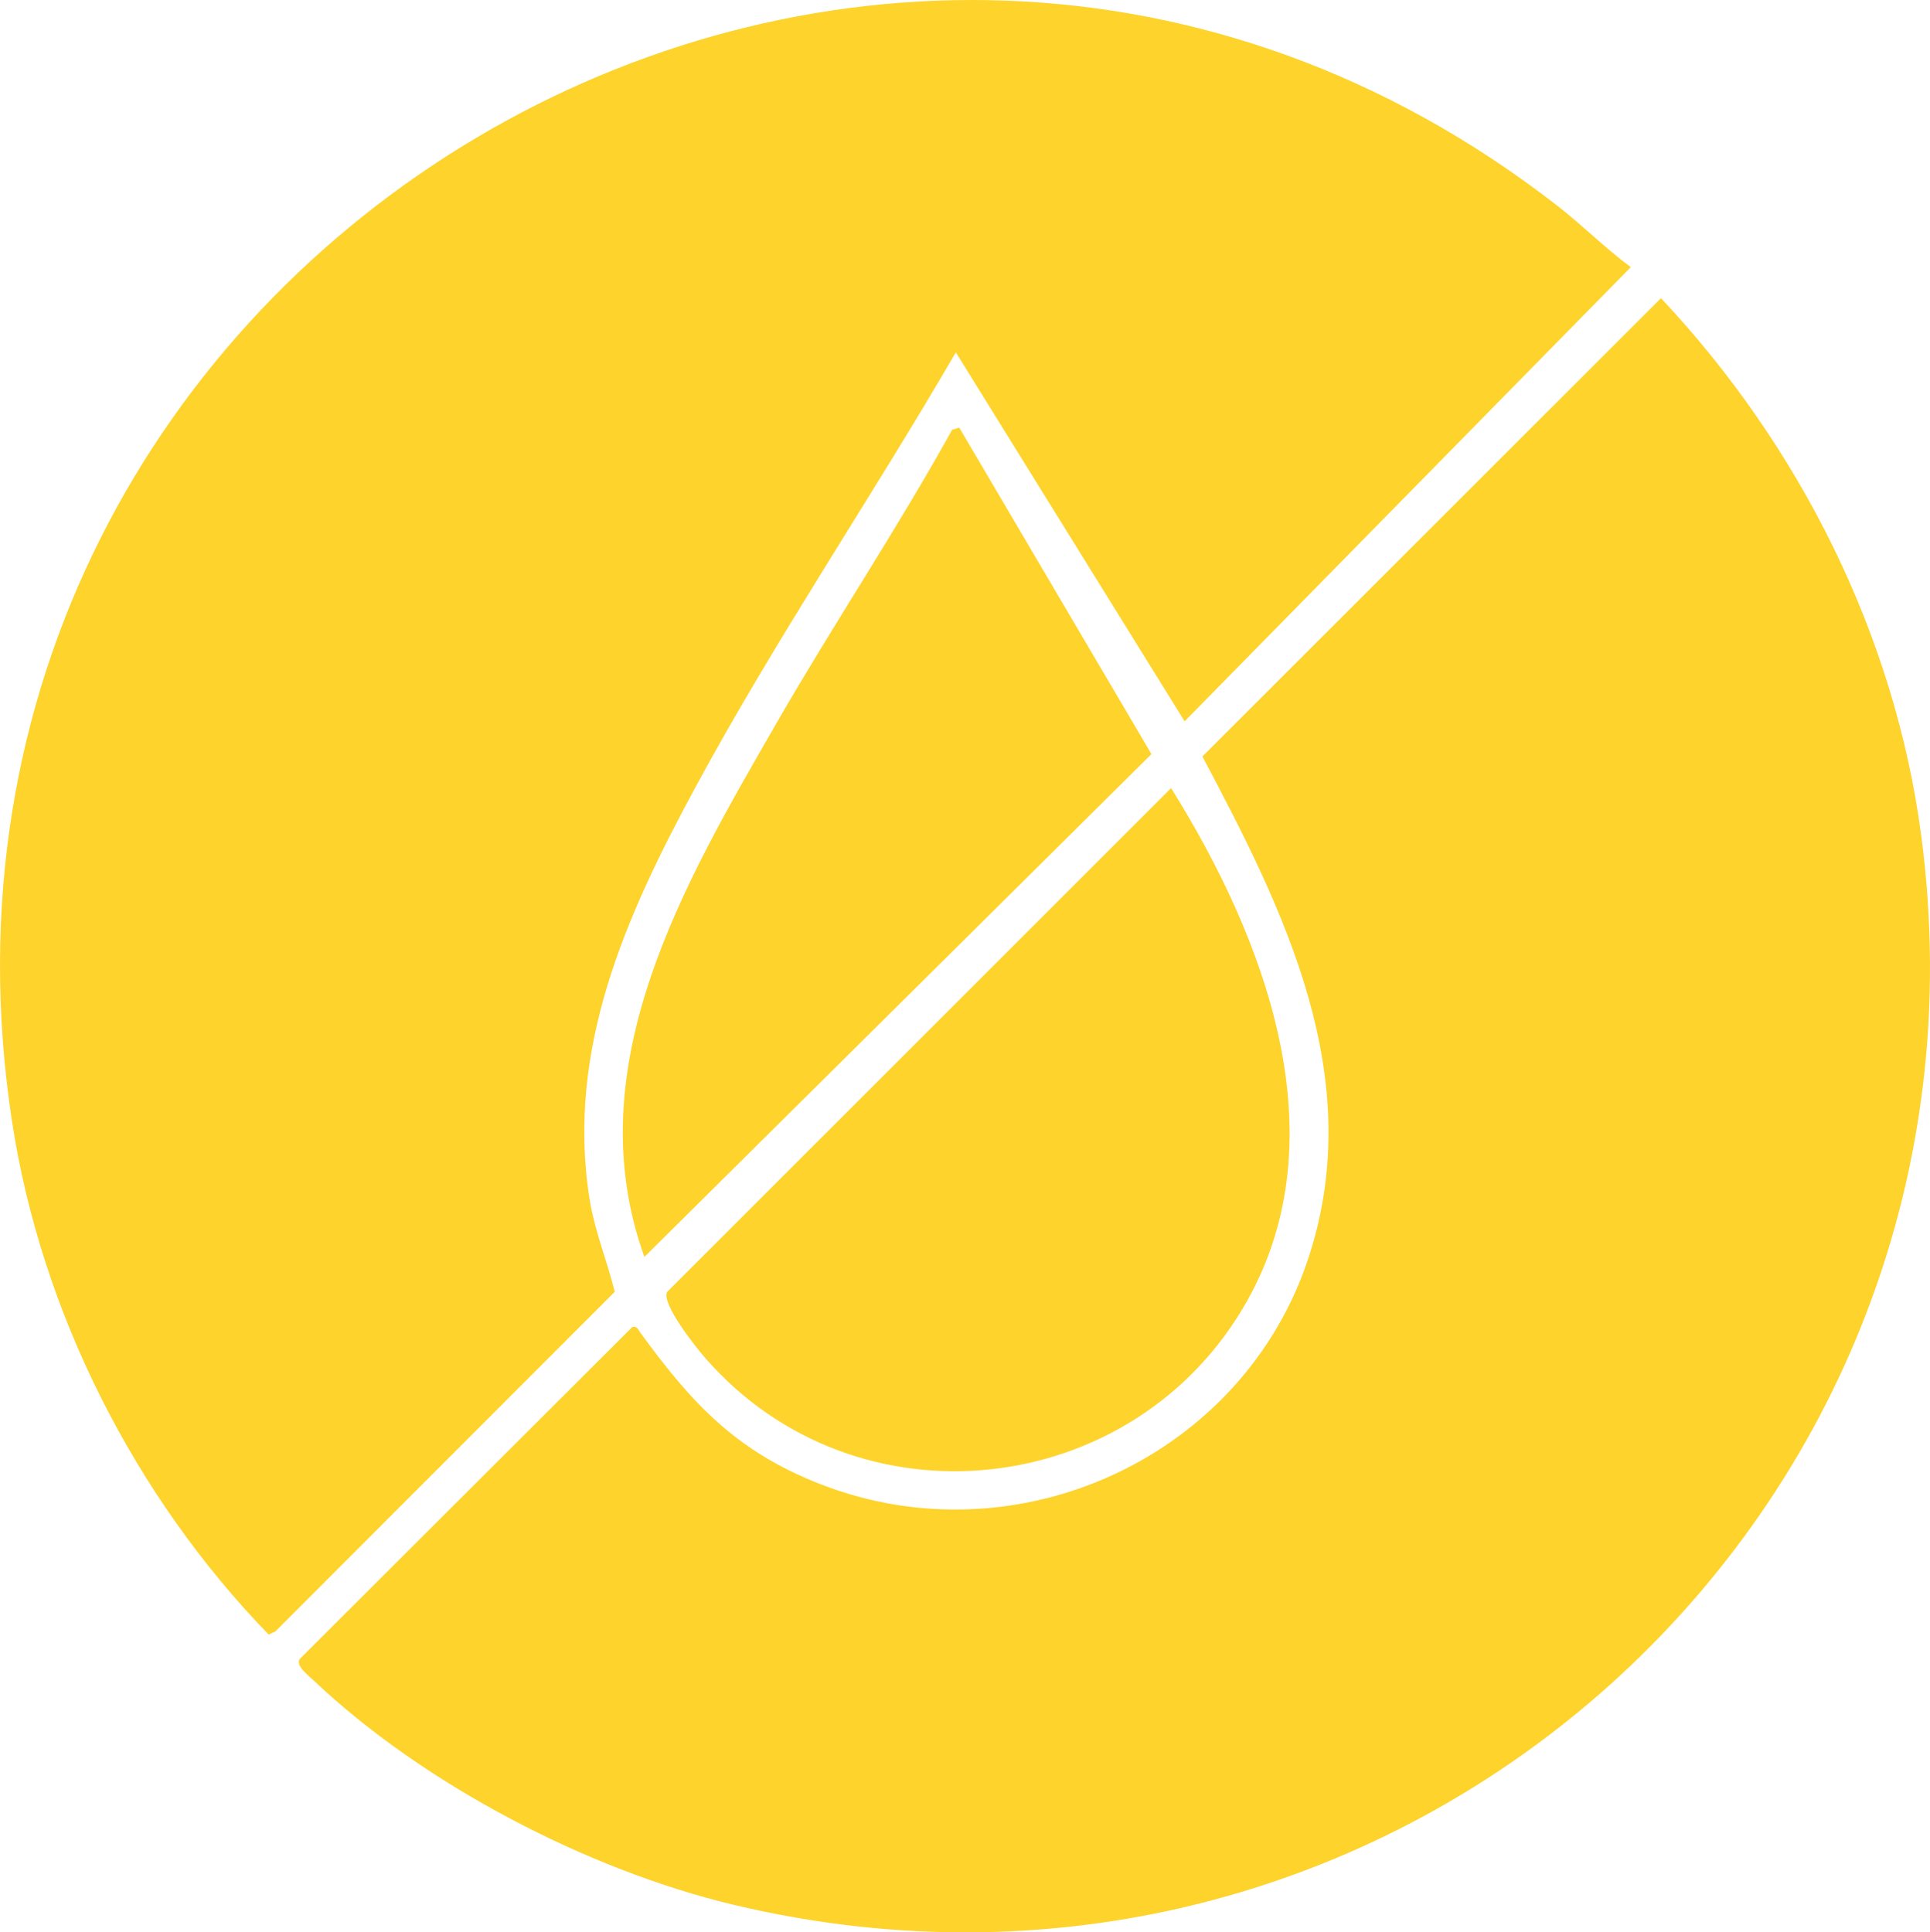
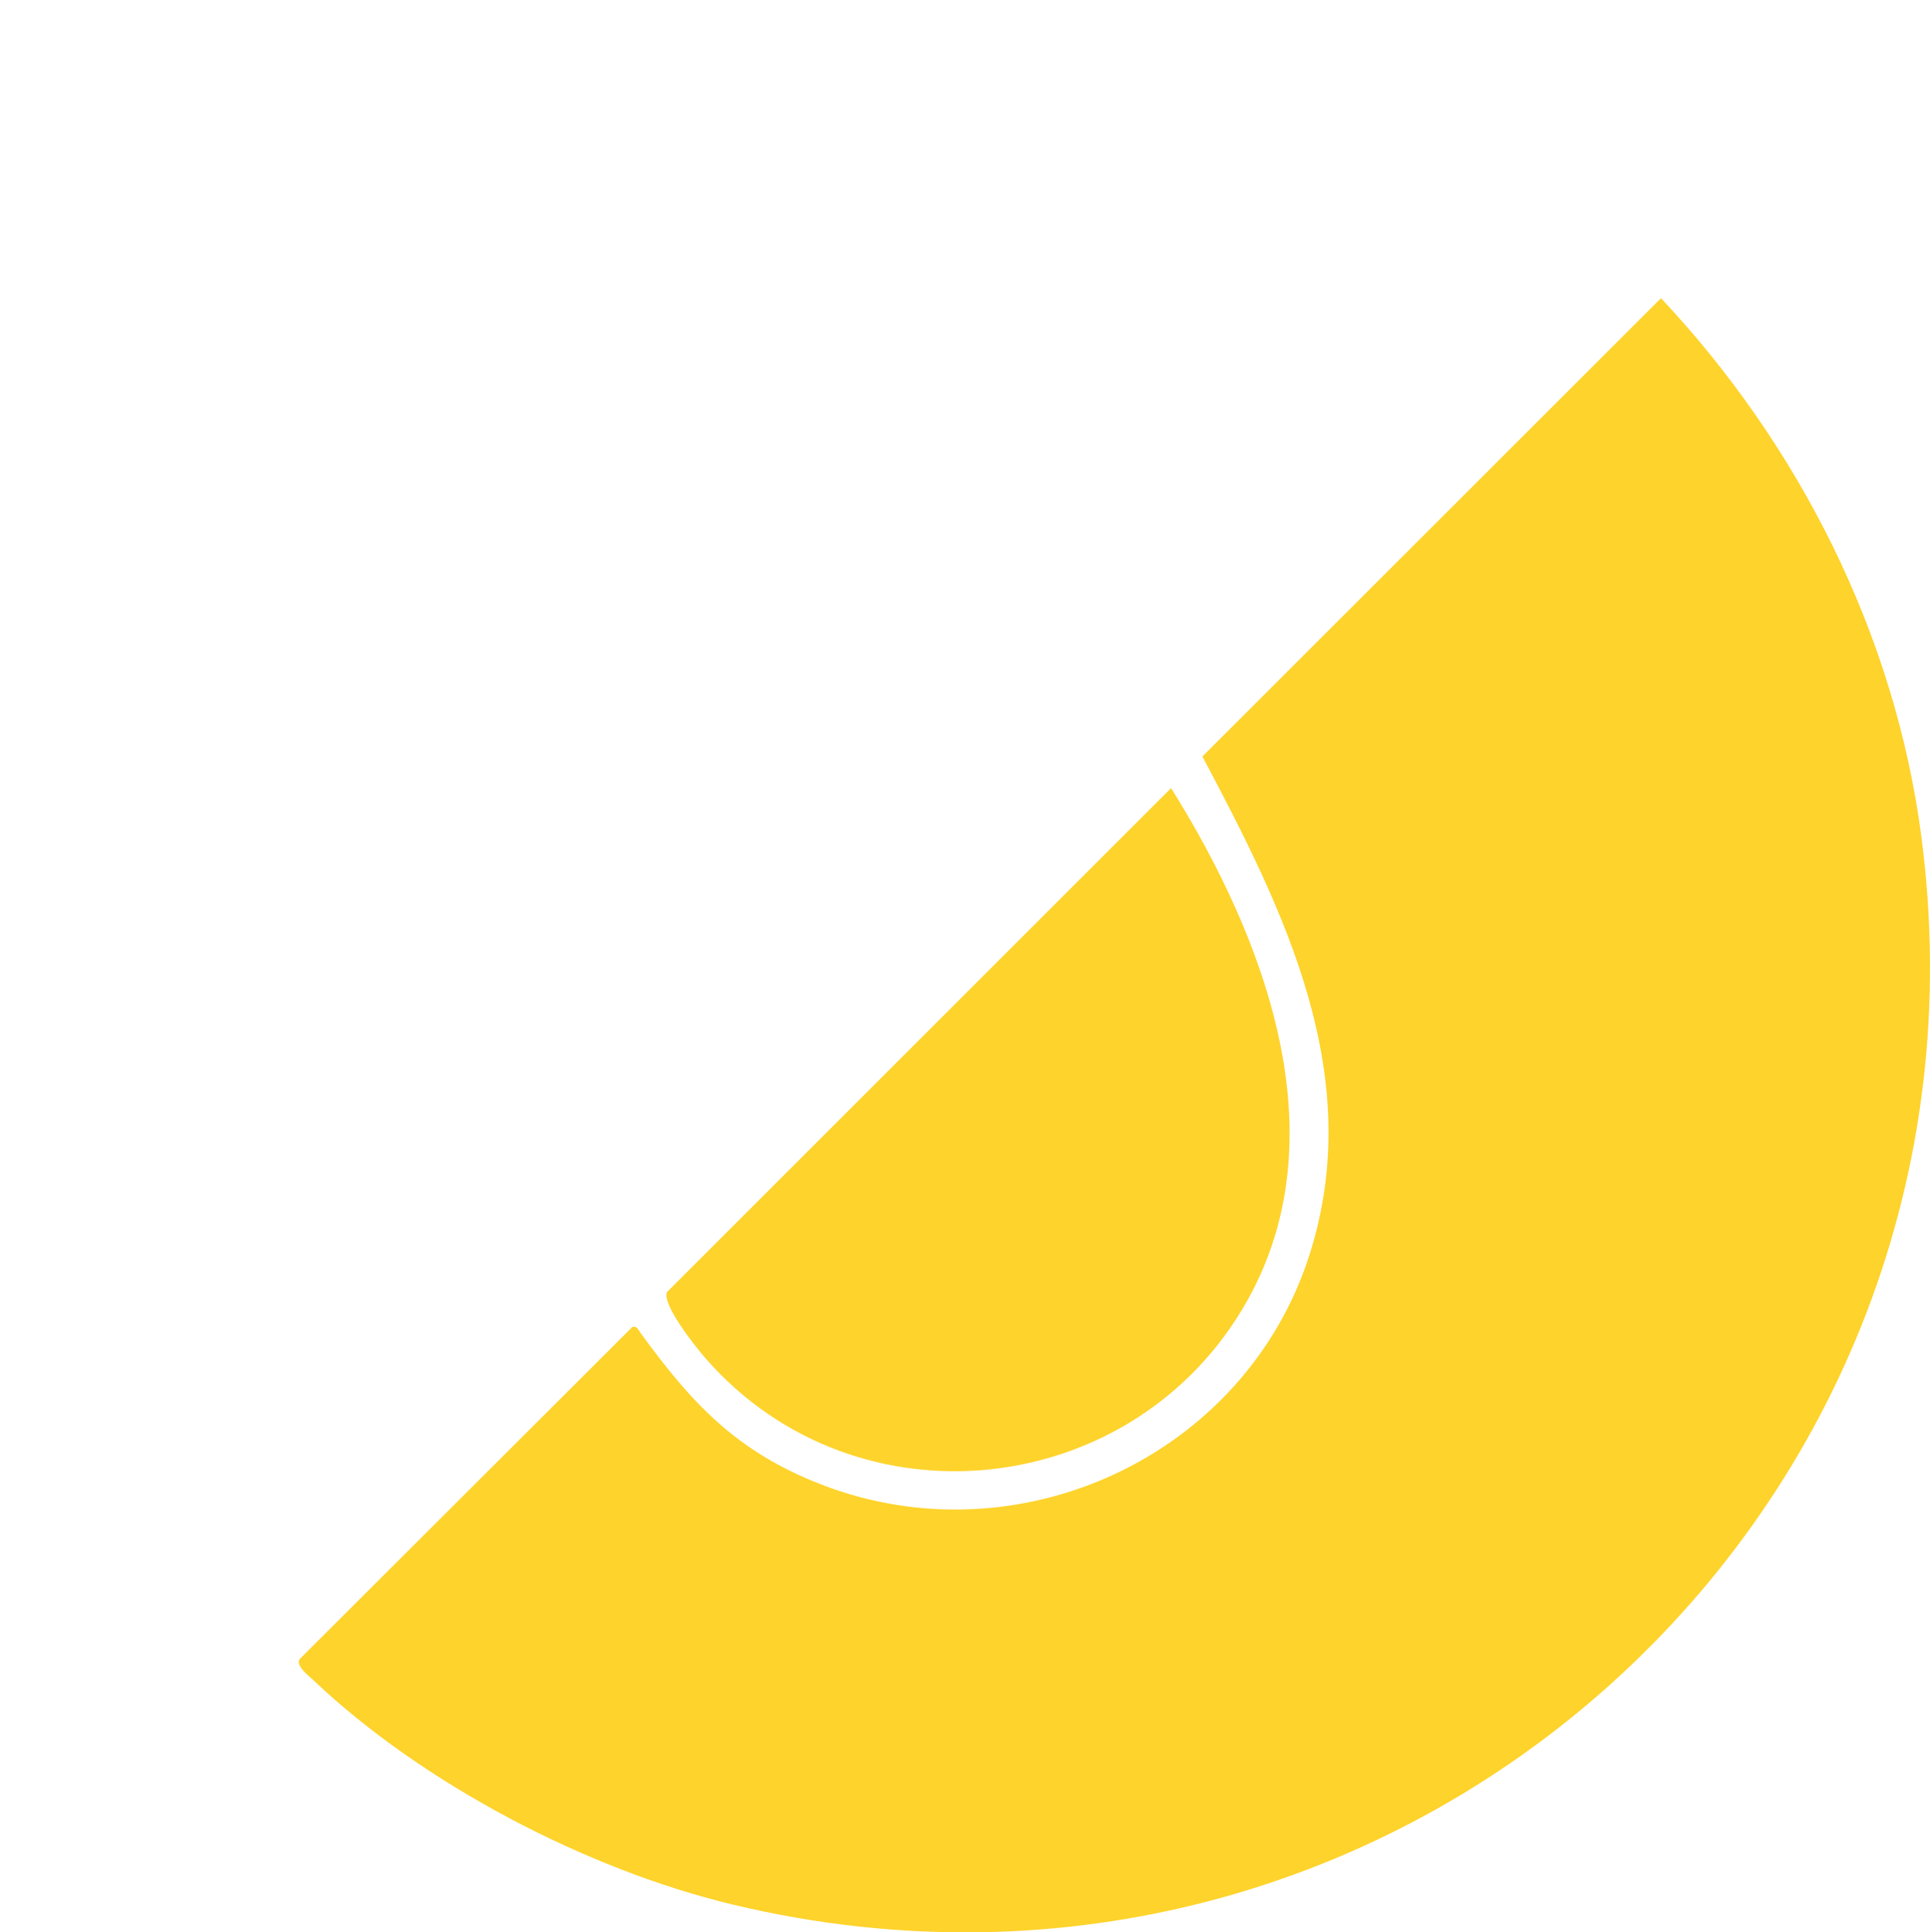
<svg xmlns="http://www.w3.org/2000/svg" id="Layer_2" data-name="Layer 2" viewBox="0 0 609.31 610.16">
  <defs>
    <style> .cls-1 { fill: #fed32b; } </style>
  </defs>
  <g id="Layer_1-2" data-name="Layer 1">
    <g>
-       <path class="cls-1" d="M514.85,84.35l-140.86,143.41-72.23-116.5c-26.6,45.79-56.73,90.28-81.94,136.82-21.93,40.49-41.14,82.71-33.74,130.24,1.59,10.22,5.54,19.64,8,29.57l-107.18,107.27-2.09.96C42.58,472.57,12.98,414.36,3.78,354.03-37.85,81.06,273.61-104.65,491.69,64.99c7.96,6.19,15.06,13.4,23.16,19.36Z" />
      <g>
        <path class="cls-1" d="M524.4,94.17c43.6,46.43,73.76,106.1,82.15,169.73,28.26,214.18-164.82,387.76-375.08,337.52-46.15-11.03-98.02-38.14-132.47-70.83-1.7-1.61-5.58-4.47-4.46-6.65l105.09-104.93c1.49-.4,1.84.84,2.53,1.78,16.29,22.42,30.37,37.56,57.04,47.92,62.25,24.18,133.8-8.83,154.17-72.37,18.14-56.58-7.91-108.73-33.76-157.48l144.77-144.7Z" />
        <g>
          <path class="cls-1" d="M369.72,248.85c29.24,46.78,53.56,109.5,23.94,162.03-35.42,62.81-123.15,72.64-170.9,18.05-3.07-3.51-13.92-17.09-12.18-20.96l159.14-159.12Z" />
-           <path class="cls-1" d="M302.85,135.04l60.67,103.07-160.08,158.77c-21.66-60.18,12.69-118.17,41.78-168.68,17.92-31.12,37.96-61.04,55.36-92.48l2.26-.68Z" />
        </g>
      </g>
    </g>
  </g>
</svg>